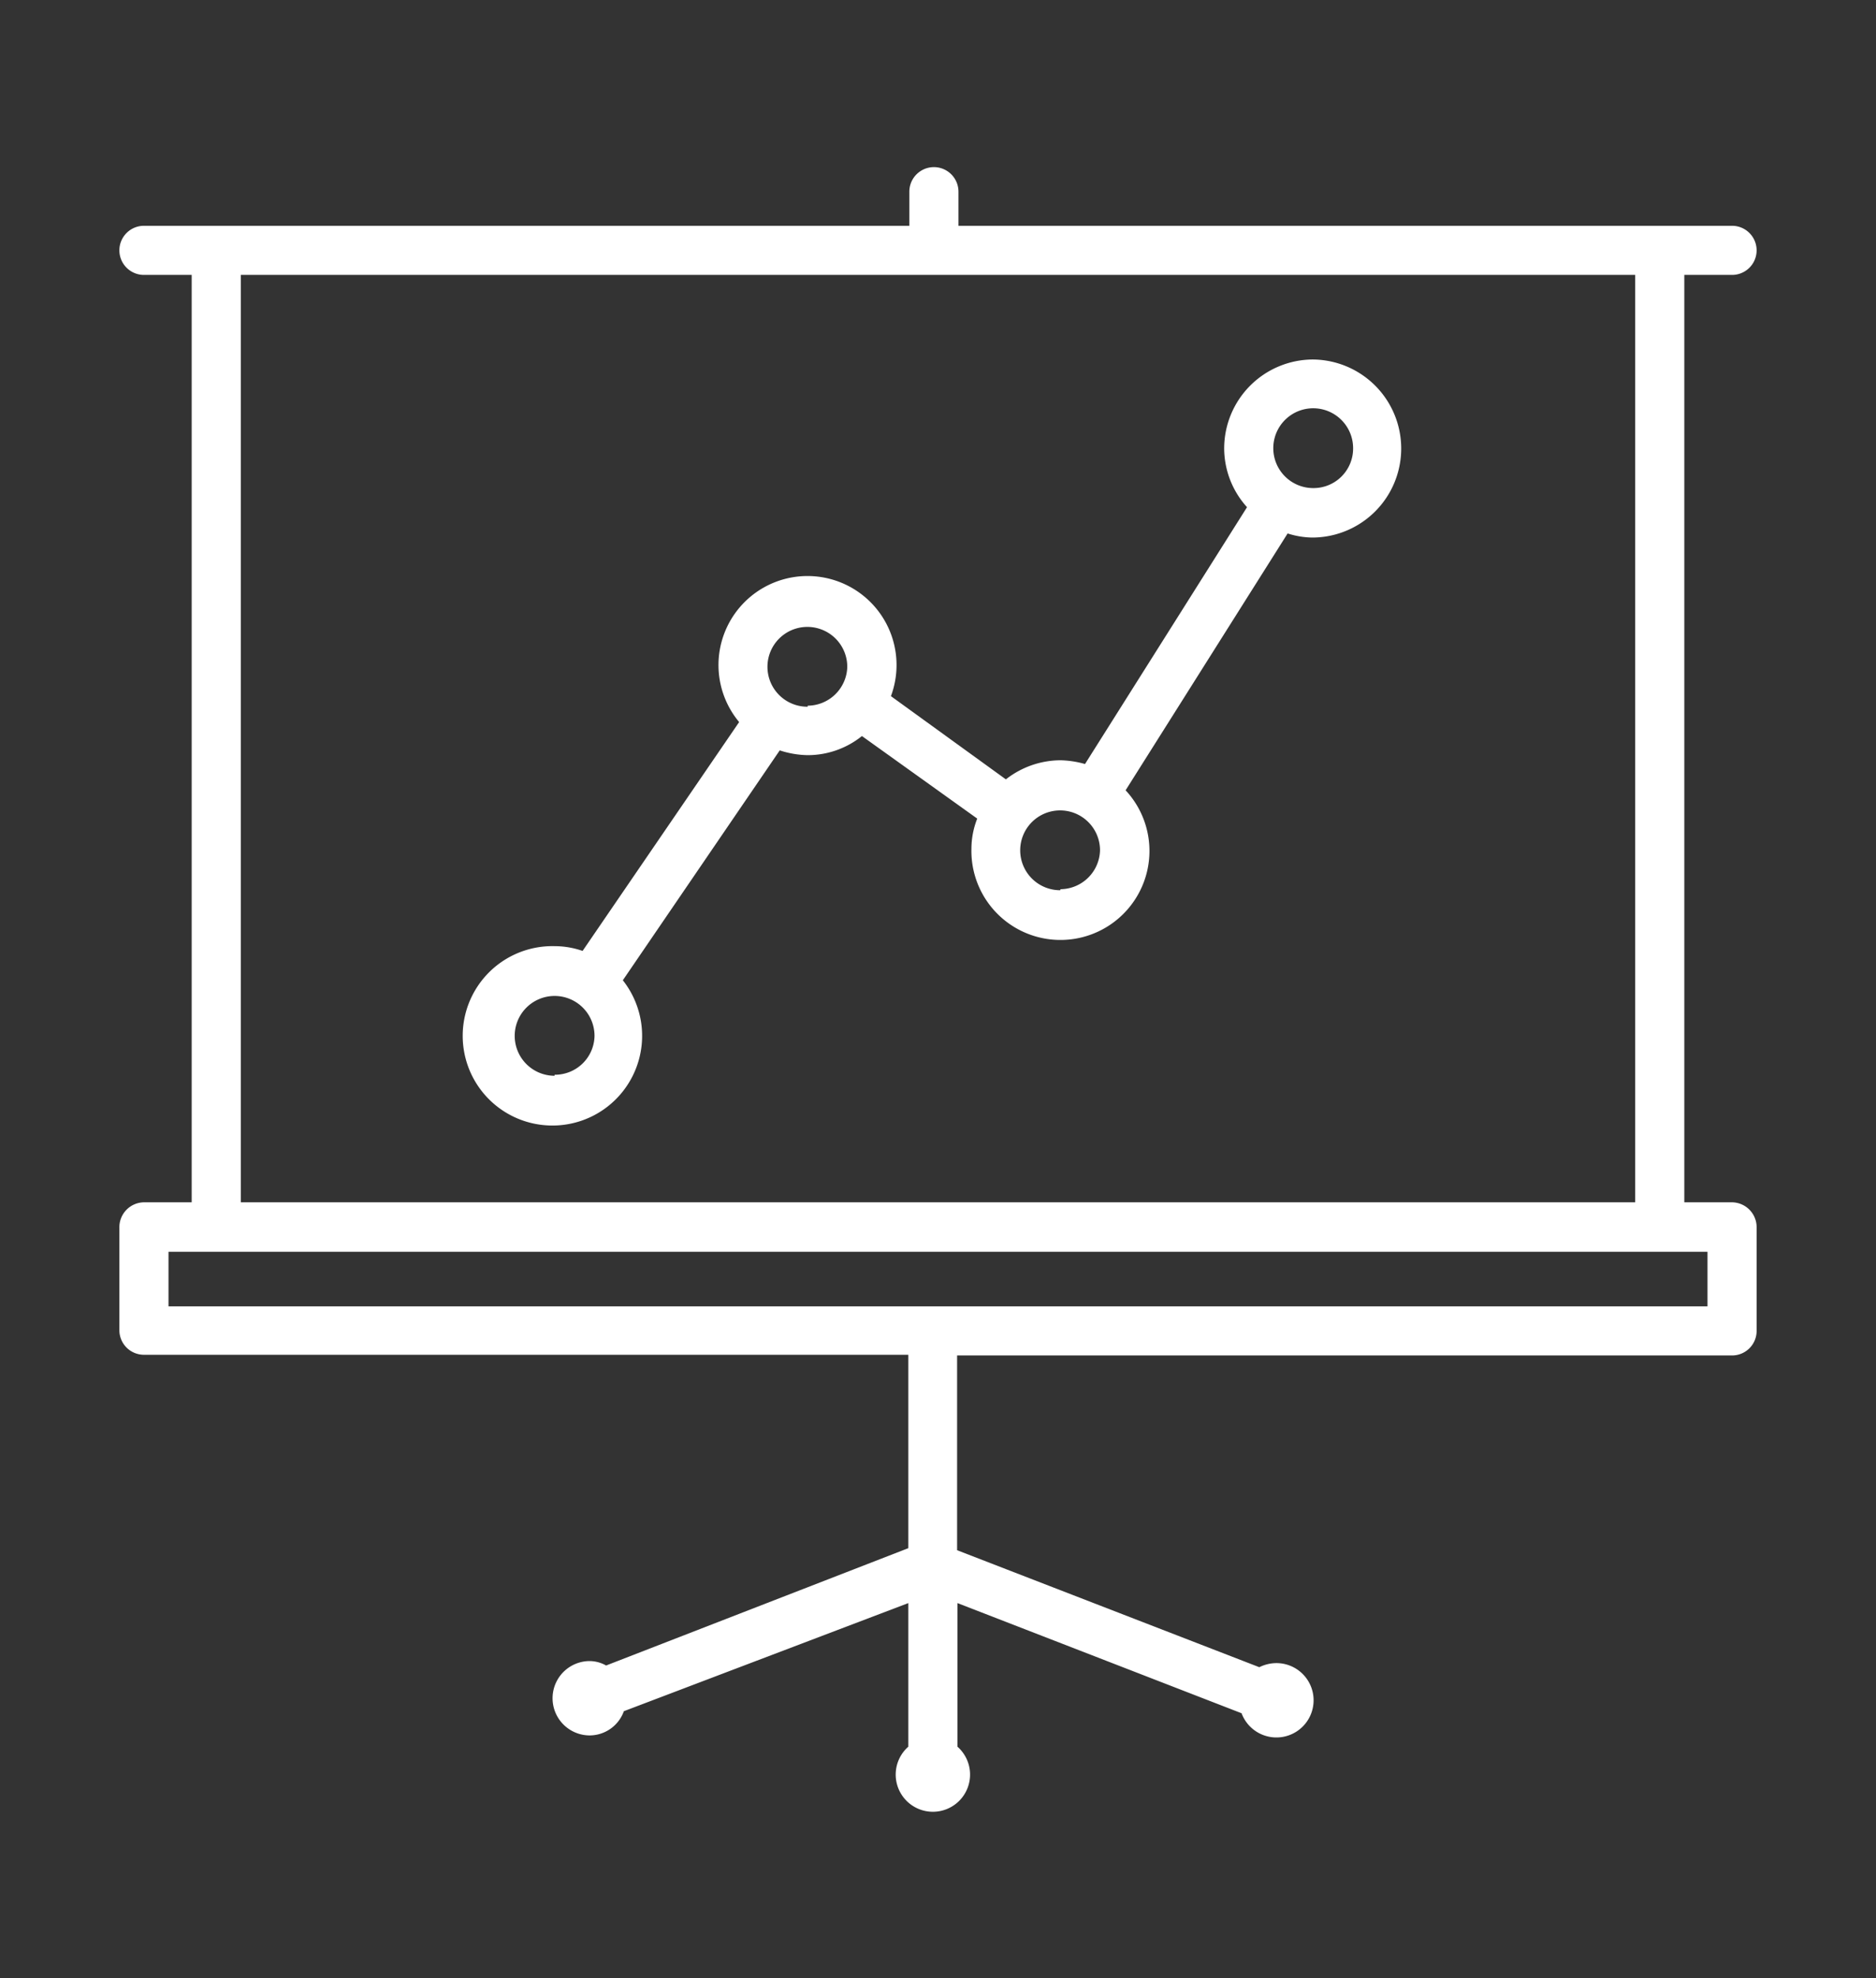
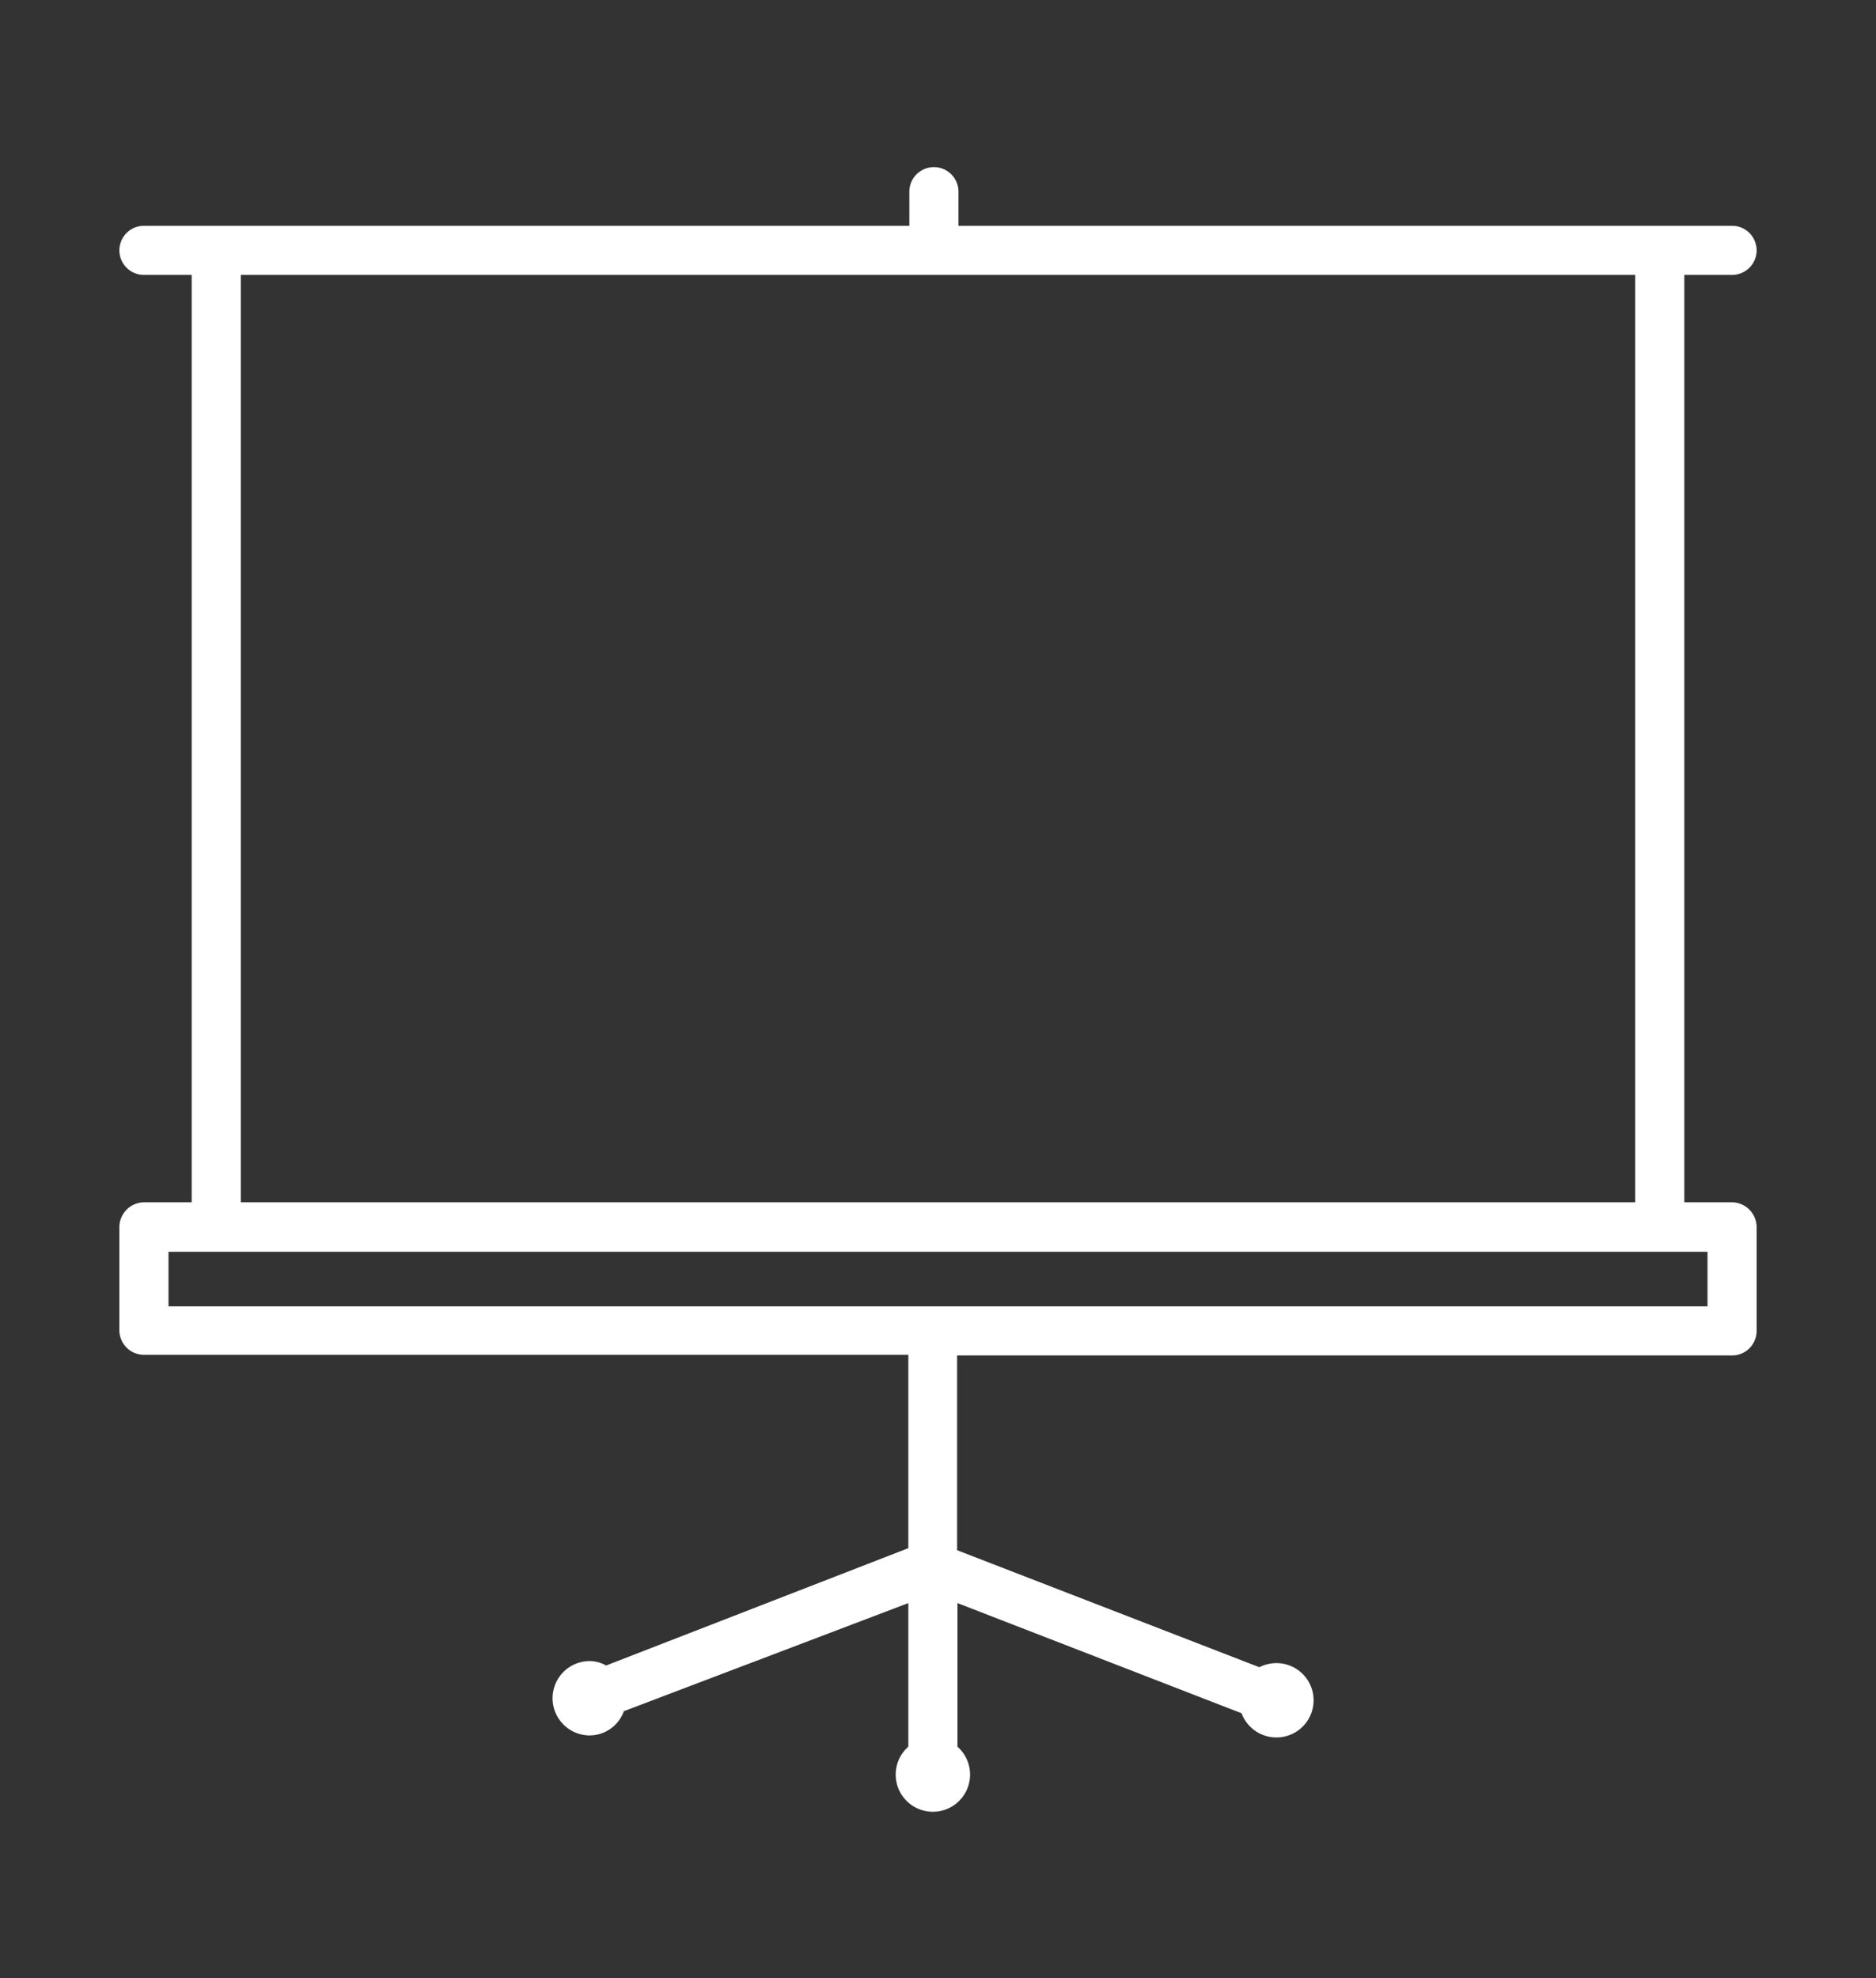
<svg xmlns="http://www.w3.org/2000/svg" width="55" height="58" viewBox="0 0 55 58">
  <rect x="0" y="0" width="55" height="58" fill="#333333" stroke="none" />
  <defs>
    <style>
      .aa66a0c0-15b3-490c-9a76-ac789c82727b {
        fill: #fff;
      }

      .af49a75d-d444-43fa-96a5-f3ac7e1d89cd {
        fill: none;
      }
    </style>
  </defs>
  <title>ico-admissions-data</title>
  <g id="f8366cfc-f847-449e-adc8-91a07319c781" data-name="レイヤー 2">
    <g id="a5030f9c-3db6-4fad-becd-9d6346735717" data-name="レイヤー 1">
      <g>
        <g>
          <path class="aa66a0c0-15b3-490c-9a76-ac789c82727b" d="M50.78,35.25h-1.4V8.06h1.4a.72.72,0,0,0,0-1.44H28.1v-1a.72.72,0,1,0-1.44,0v1H4.22a.72.72,0,0,0,0,1.44h1.4V35.25H4.22A.73.73,0,0,0,3.5,36v3a.72.72,0,0,0,.72.72H26.63v5.67l-8.86,3.44a1,1,0,0,0-.48-.13,1.09,1.09,0,0,0,0,2.18,1.07,1.07,0,0,0,1-.71L26.63,47v4.21a1.09,1.09,0,1,0,1.44,0V47l8.33,3.23a1.09,1.09,0,1,0,1-1.47,1.14,1.14,0,0,0-.48.12l-8.86-3.43V39.74H50.78A.72.72,0,0,0,51.5,39V36A.73.73,0,0,0,50.78,35.25ZM7.06,8.06H47.94V35.25H7.06Zm43,30.24H4.94V36.7H50.06Z" />
-           <path class="aa66a0c0-15b3-490c-9a76-ac789c82727b" d="M38.5,10.54a2.61,2.61,0,0,0-2.61,2.61,2.58,2.58,0,0,0,.67,1.72L31.81,22.4a2.85,2.85,0,0,0-.72-.11,2.61,2.61,0,0,0-1.6.56l-3.37-2.44a2.61,2.61,0,1,0-4.45.76l-4.59,6.71a2.48,2.48,0,0,0-.82-.14,2.63,2.63,0,1,0,2,1L22.86,22a2.76,2.76,0,0,0,.82.14,2.54,2.54,0,0,0,1.59-.56L28.65,24a2.43,2.43,0,0,0-.17.89A2.61,2.61,0,1,0,33,23.17l4.75-7.53a2.47,2.47,0,0,0,.72.12,2.61,2.61,0,0,0,0-5.22Zm-22.24,21a1.17,1.17,0,1,1,1.17-1.16A1.16,1.16,0,0,1,16.26,31.51Zm7.42-10.82a1.17,1.17,0,1,1,1.16-1.16A1.17,1.17,0,0,1,23.68,20.69Zm7.41,5.38a1.17,1.17,0,1,1,1.16-1.17A1.17,1.17,0,0,1,31.09,26.07ZM38.5,14.31a1.17,1.17,0,1,1,1.17-1.16A1.16,1.16,0,0,1,38.5,14.31Z" />
        </g>
-         <rect class="af49a75d-d444-43fa-96a5-f3ac7e1d89cd" width="55" height="58" />
      </g>
    </g>
  </g>
</svg>